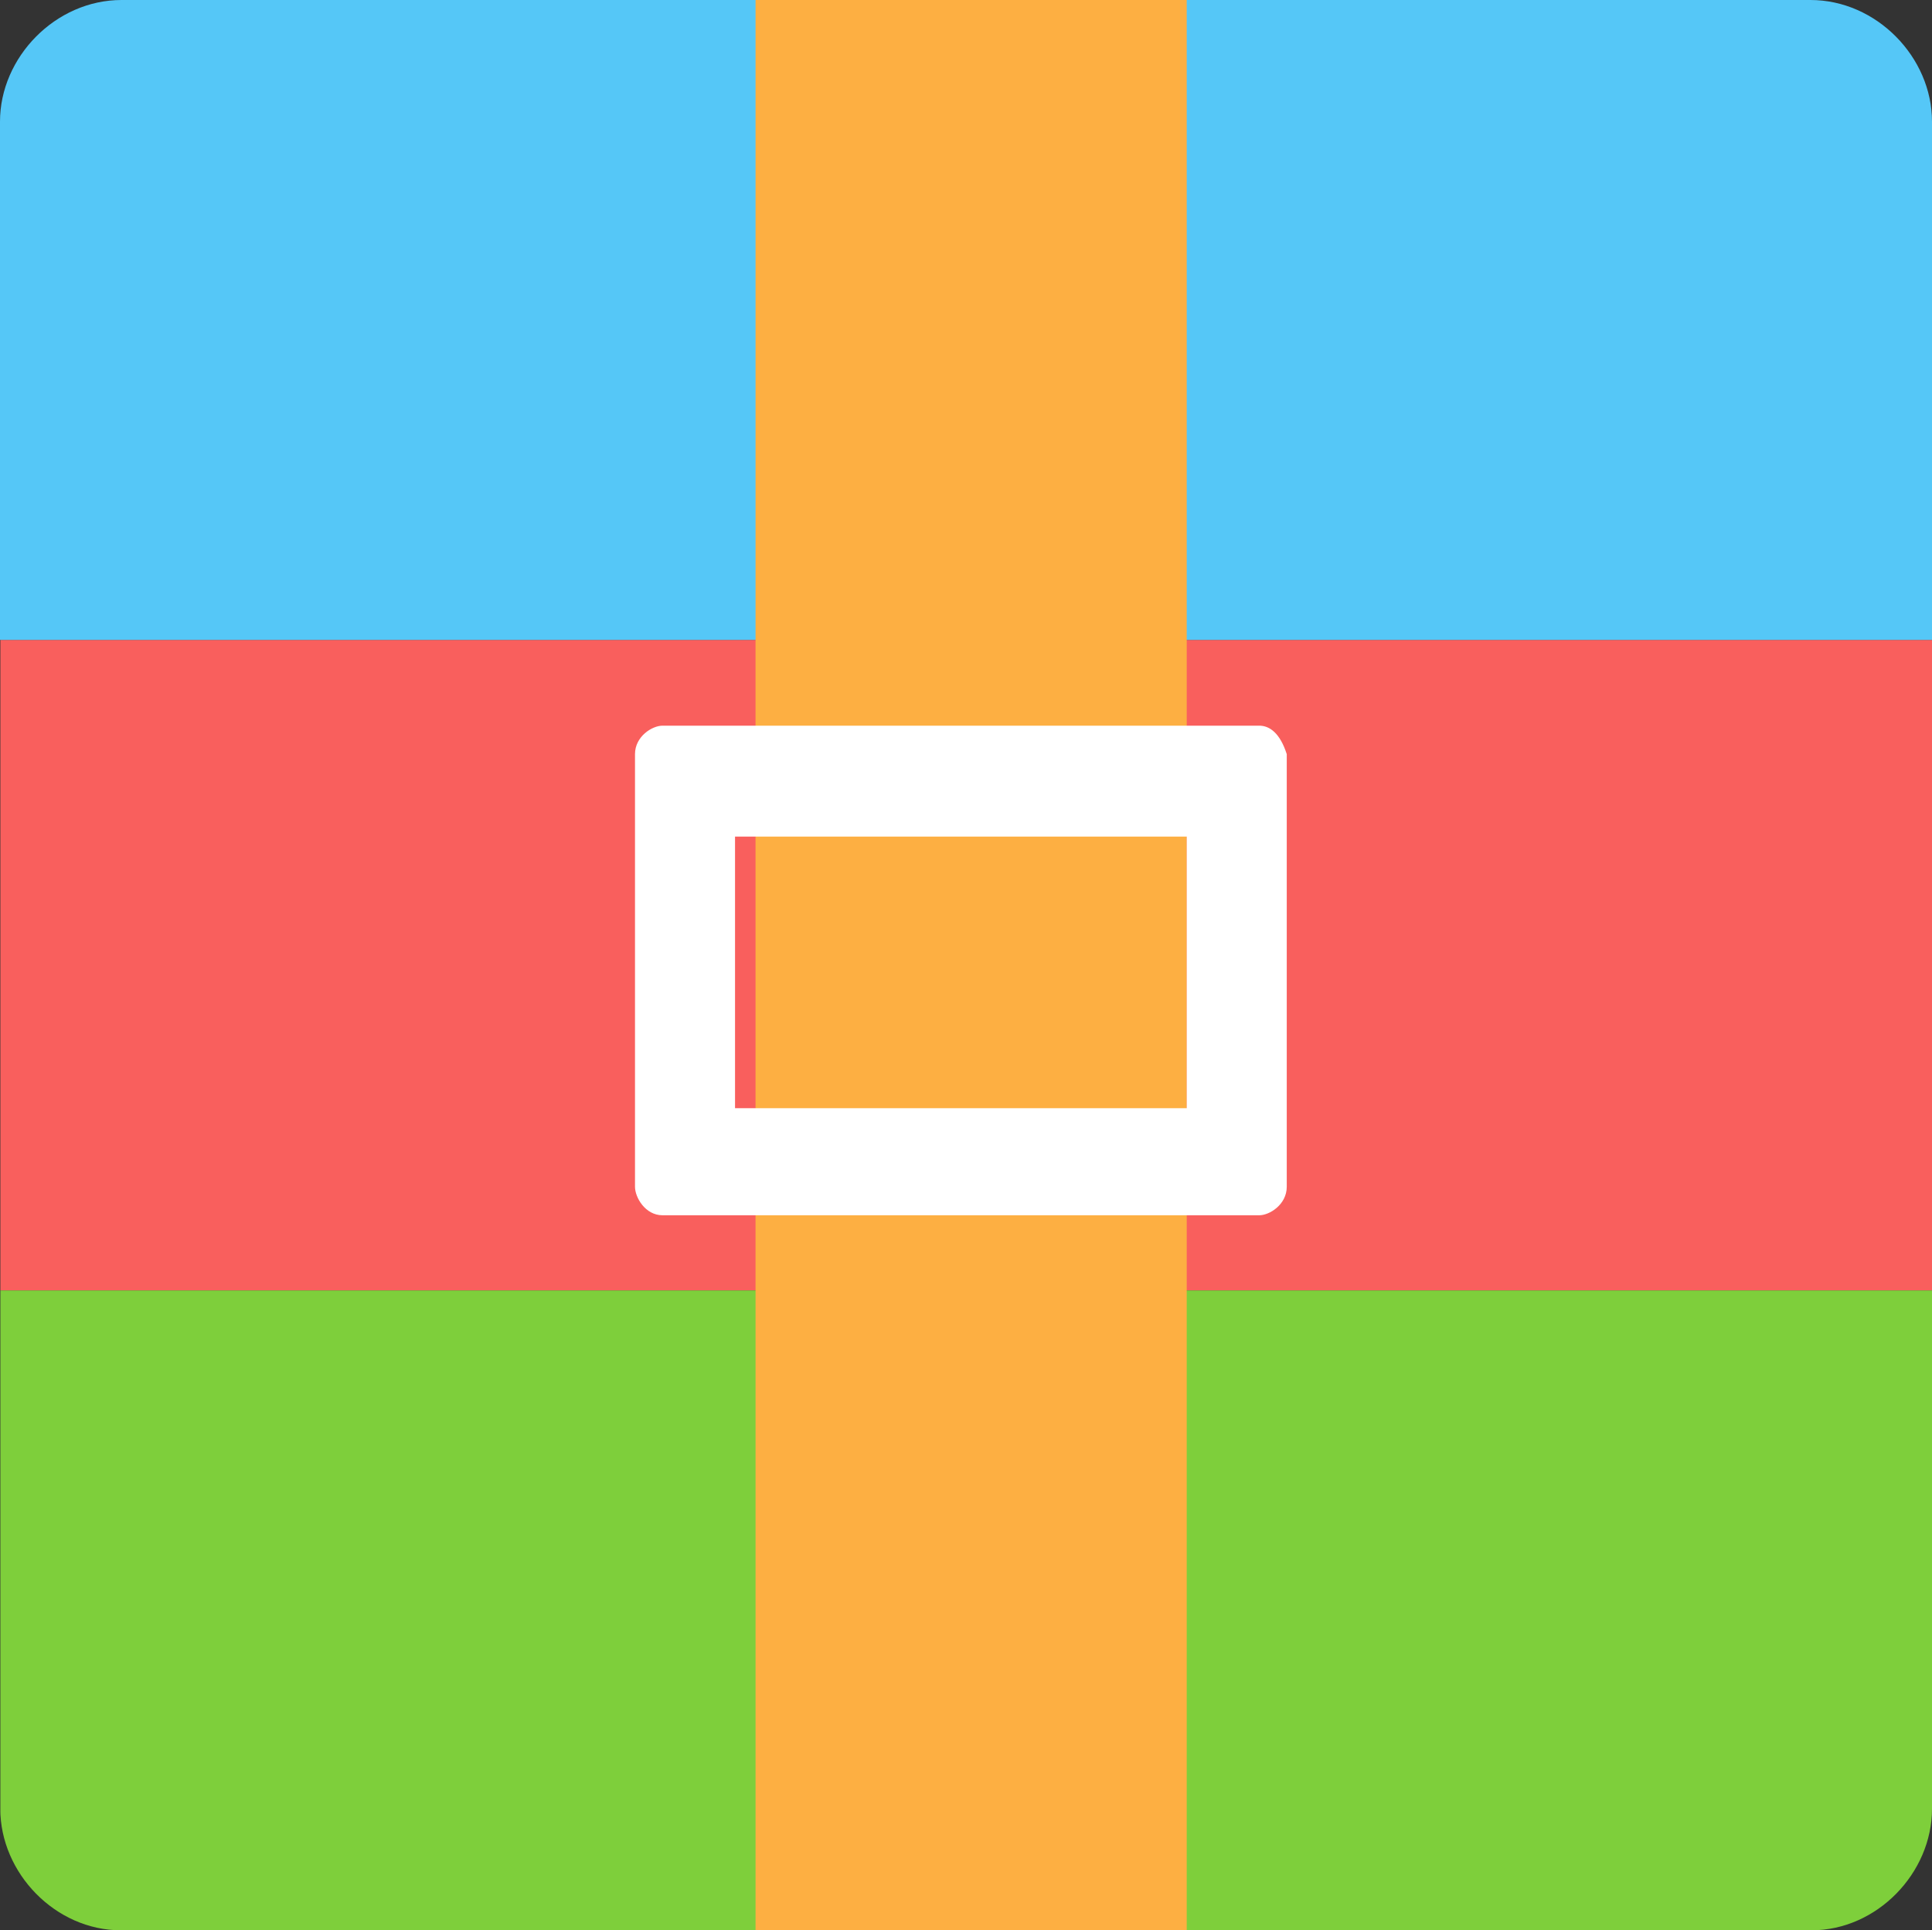
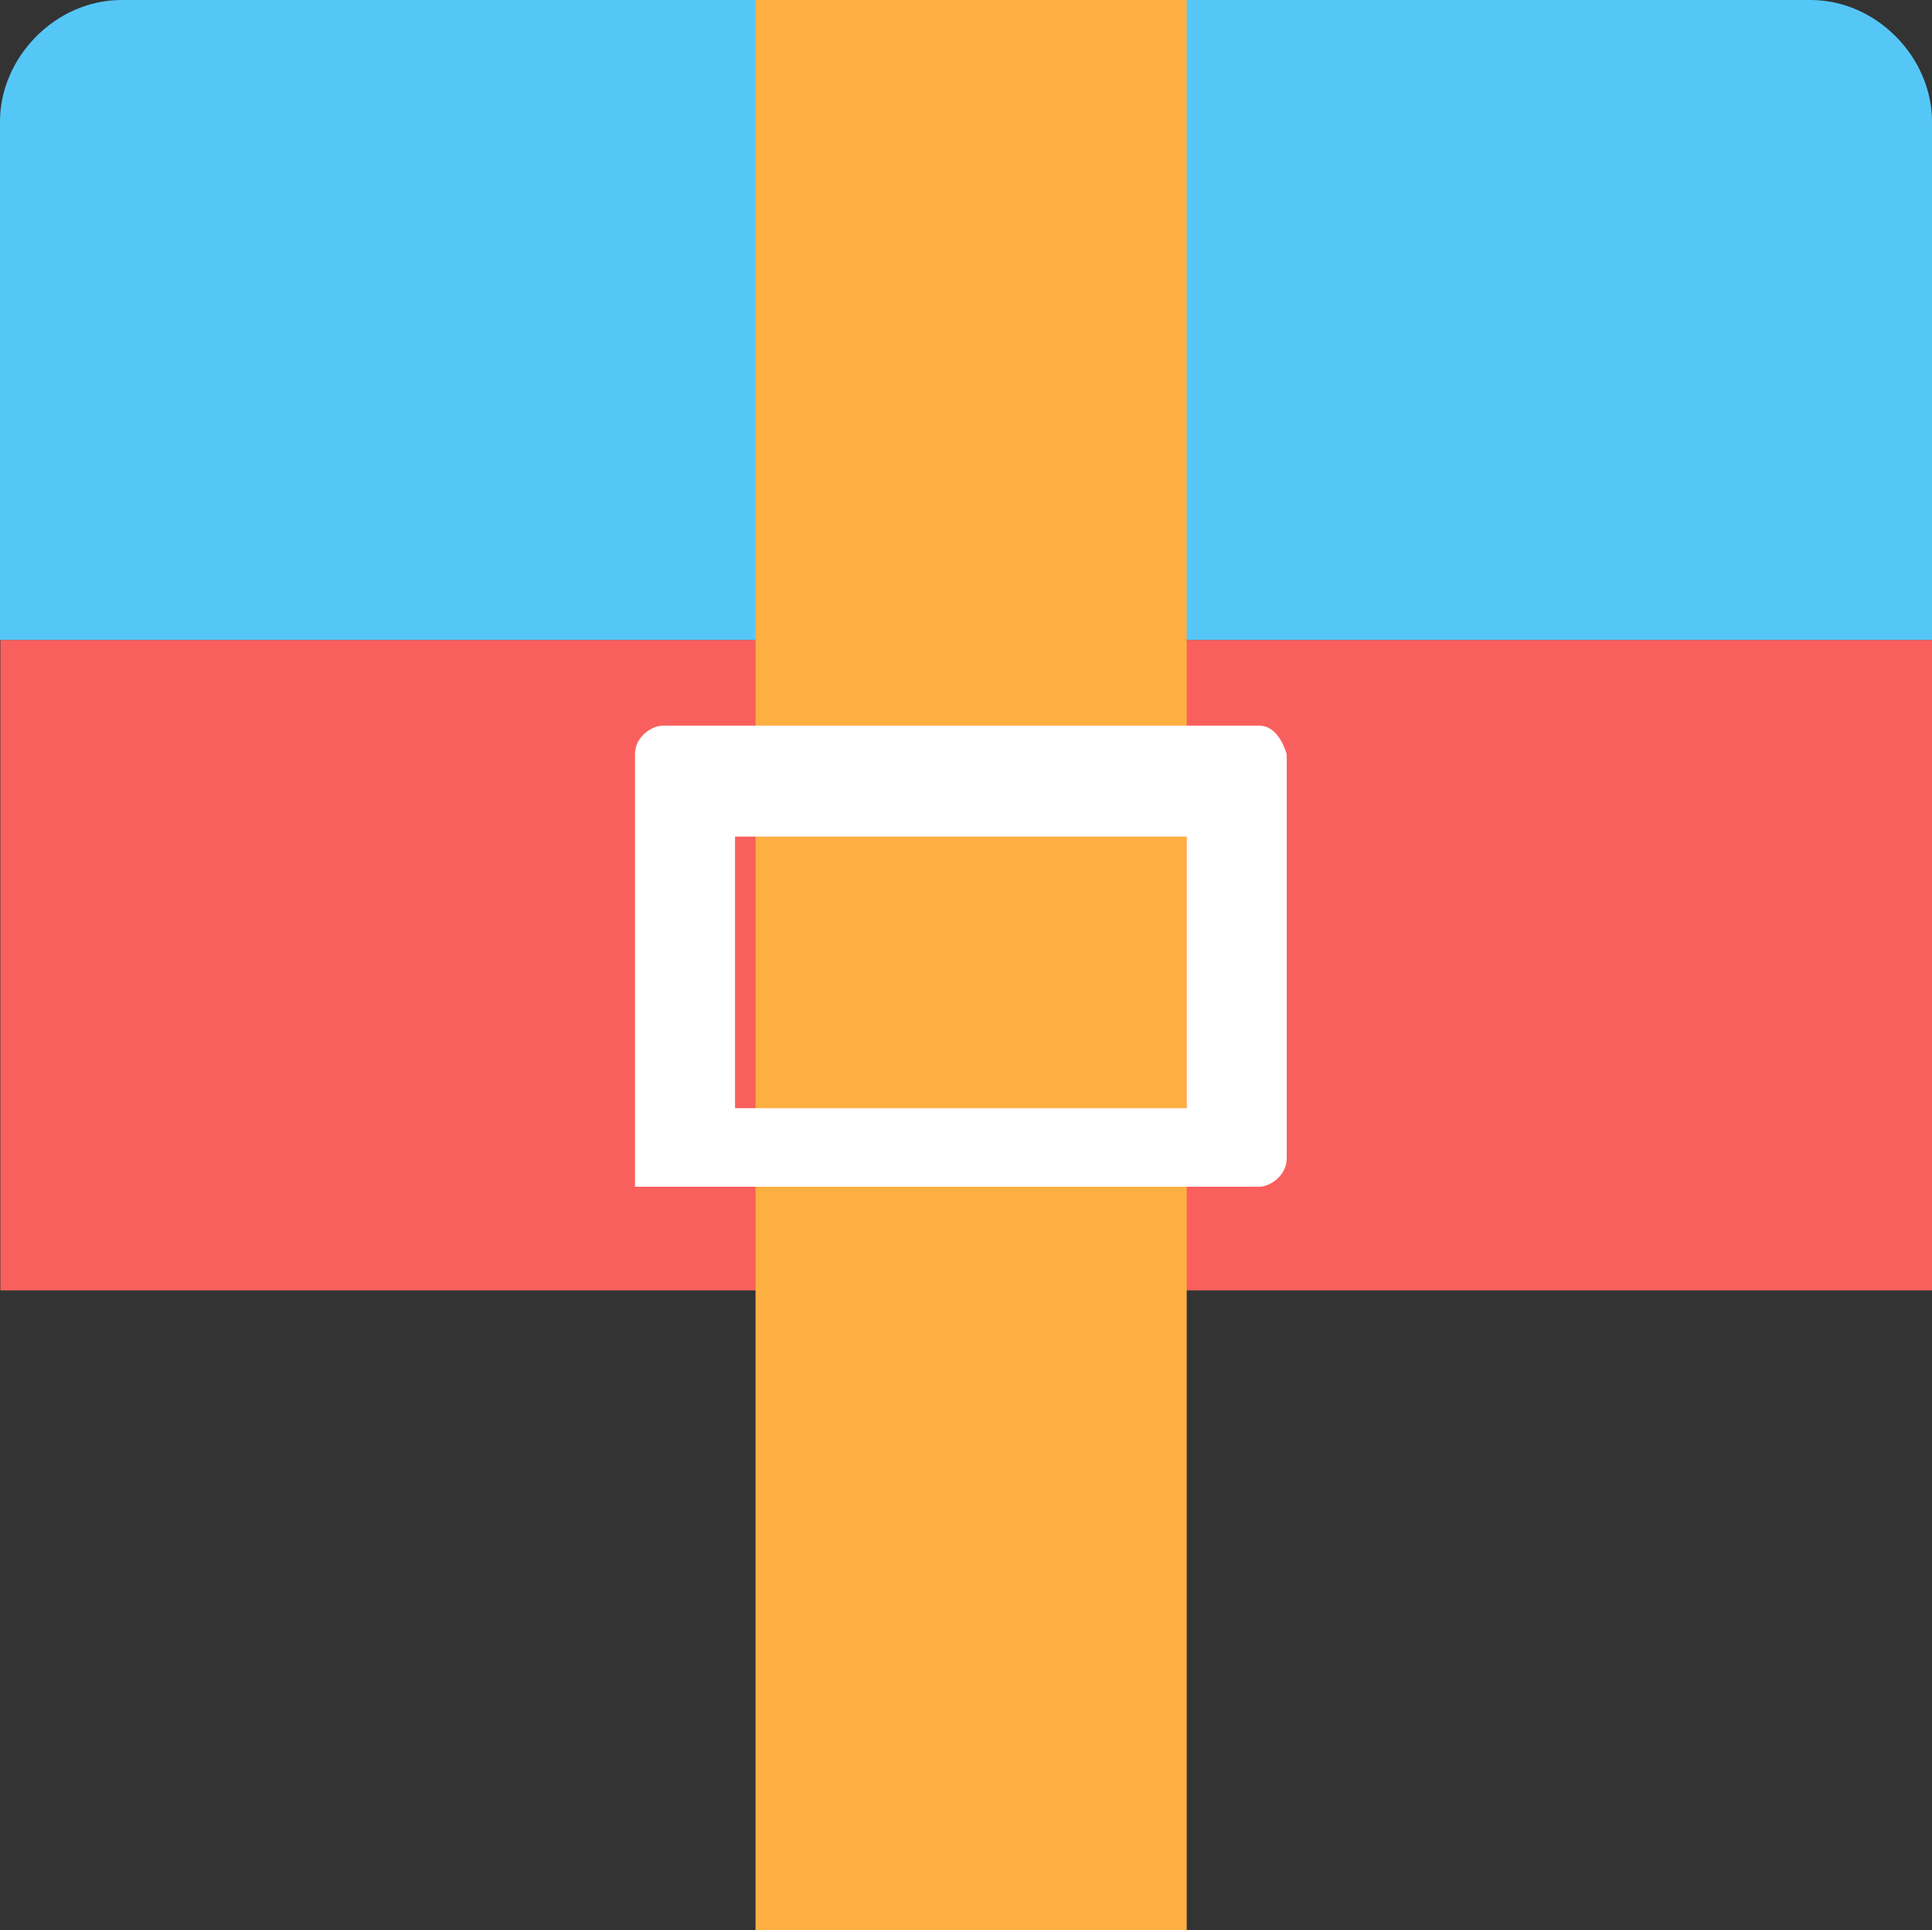
<svg xmlns="http://www.w3.org/2000/svg" id="图层_1" data-name="图层 1" viewBox="0 0 1021.84 1021.19">
  <rect x="0" y="0" width="1021.84" height="1021.19" fill="#333333" stroke="none" />
  <defs>
    <style>.cls-1{fill:none;}.cls-2{clip-path:url(#clip-path);}.cls-3{fill:#f95f5d;}.cls-4{fill:#55c7f7;}.cls-5{fill:#7ecf3b;}.cls-6{fill:#fdaf42;}.cls-7{fill:#fff;}</style>
    <clipPath id="clip-path" transform="translate(-1.85 -1.28)">
      <rect class="cls-1" x="2.04" width="1021.96" height="1024" />
    </clipPath>
  </defs>
  <title>压缩包</title>
  <g class="cls-2">
    <rect class="cls-3" x="0.12" y="338.52" width="1021.72" height="344.14" />
    <path class="cls-4" d="M1023.69,339.8V65.58c0-34-29.35-64.3-64.25-64.3H66.11c-34.9,0-64.26,30.3-64.26,64.3V339.8Zm0,0" transform="translate(-1.85 -1.28)" />
-     <path class="cls-5" d="M2,683.94V958.16c0,34,29.12,64.3,63.77,64.3H959.93c34.66,0,63.76-30.3,63.76-64.3V683.94Zm0,0" transform="translate(-1.85 -1.28)" />
  </g>
  <rect class="cls-6" x="399.61" width="228.05" height="1021.19" />
-   <path class="cls-7" d="M629.51,443.86V587.55H390.61V443.86h238.9m38.36-58.68H352.25c-5.42,0-14.55,5.63-14.55,15.09V629.1c0,5.62,5.42,15.09,14.55,15.09H667.87c5.42,0,14.55-5.63,14.55-15.09V400.27c-3.57-11.25-9.13-15.09-14.55-15.09Zm0,0" transform="translate(-1.85 -1.28)" />
+   <path class="cls-7" d="M629.51,443.86V587.55H390.61V443.86h238.9m38.36-58.68H352.25c-5.42,0-14.55,5.63-14.55,15.09V629.1H667.87c5.42,0,14.55-5.63,14.55-15.09V400.27c-3.57-11.25-9.13-15.09-14.55-15.09Zm0,0" transform="translate(-1.85 -1.28)" />
</svg>